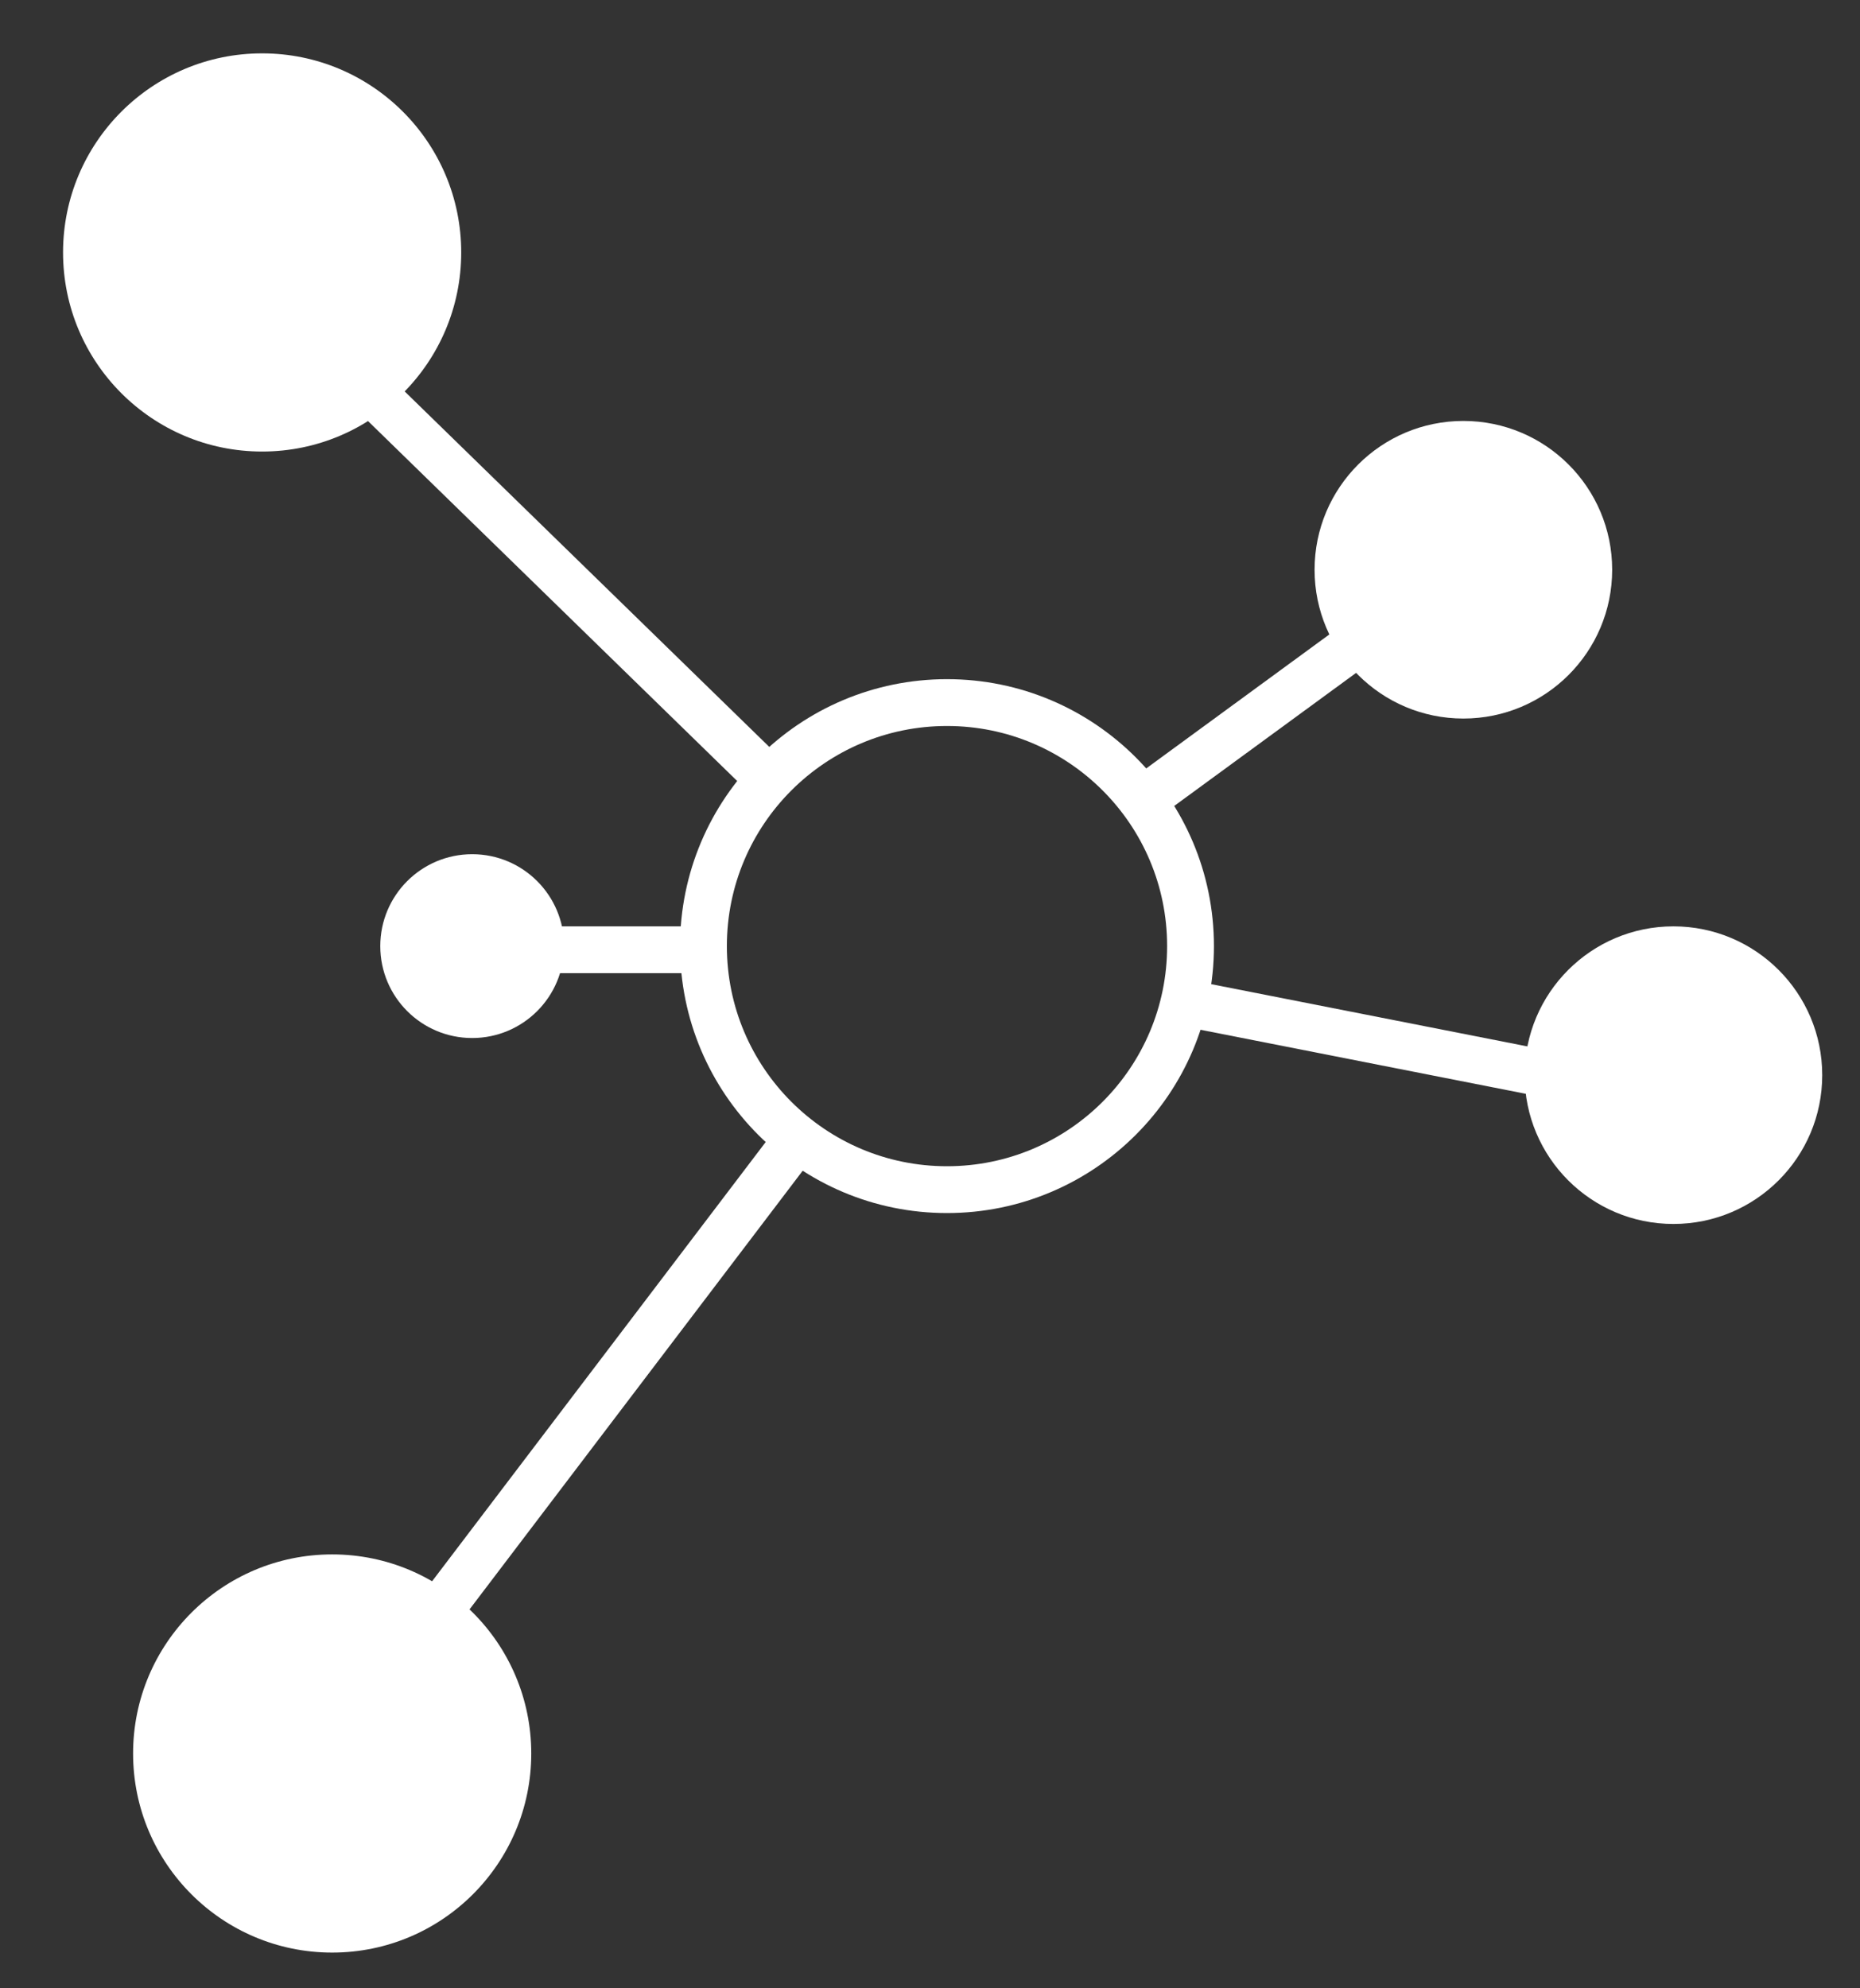
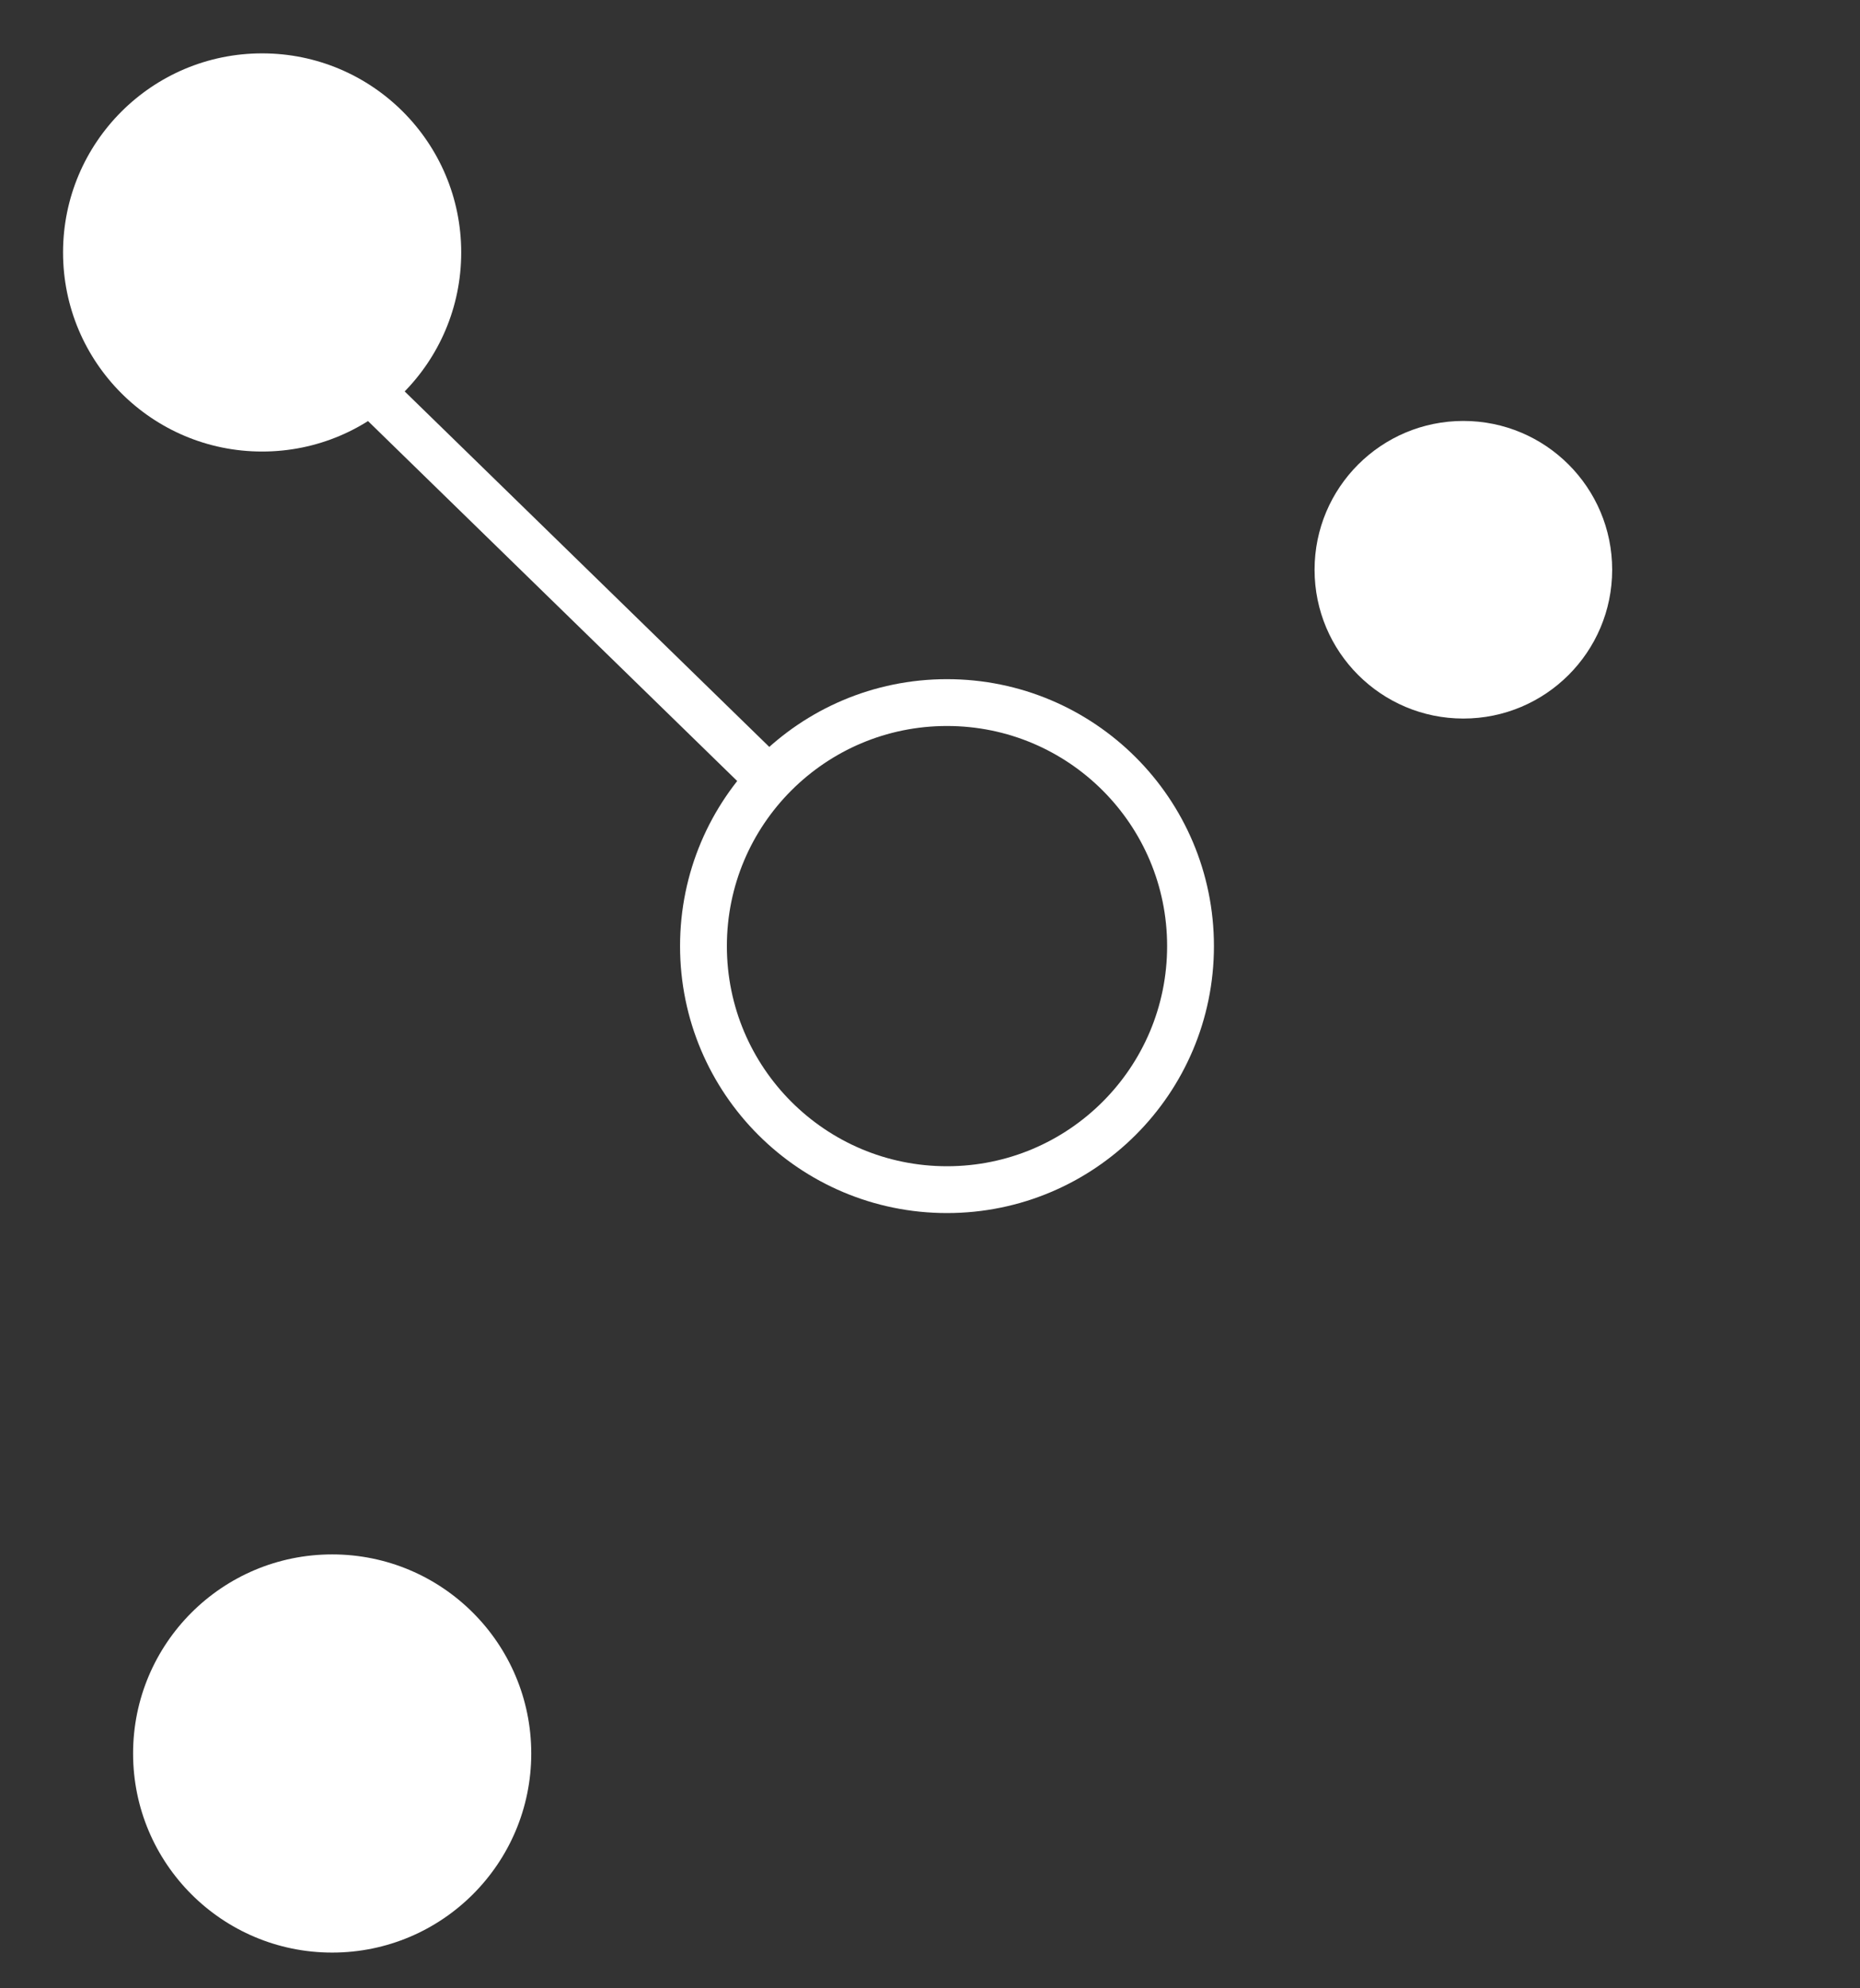
<svg xmlns="http://www.w3.org/2000/svg" width="29" height="31" viewBox="0 0 29 31" fill="none">
  <rect x="0" y="0" width="29" height="31" fill="#333333" stroke="none" />
  <circle cx="14.765" cy="14.751" r="3.797" stroke="white" stroke-width="0.73" />
  <circle cx="22.816" cy="8.883" r="2.32" fill="white" />
-   <circle cx="26.091" cy="16.763" r="2.32" fill="white" />
  <circle cx="5.179" cy="27.339" r="3.104" fill="white" />
  <circle cx="4.087" cy="3.936" r="3.104" fill="white" />
-   <circle cx="7.362" cy="14.751" r="1.433" fill="white" />
  <line x1="11.986" y1="12.147" x2="3.832" y2="4.197" stroke="white" stroke-width="0.73" />
-   <line x1="11.081" y1="14.808" x2="7.737" y2="14.808" stroke="white" stroke-width="0.73" />
-   <line x1="26.02" y1="17.121" x2="18.492" y2="15.639" stroke="white" stroke-width="0.73" />
-   <path d="M5.181 27.306L12.514 17.651M17.733 12.534L22.816 8.815" stroke="white" stroke-width="0.73" />
</svg>